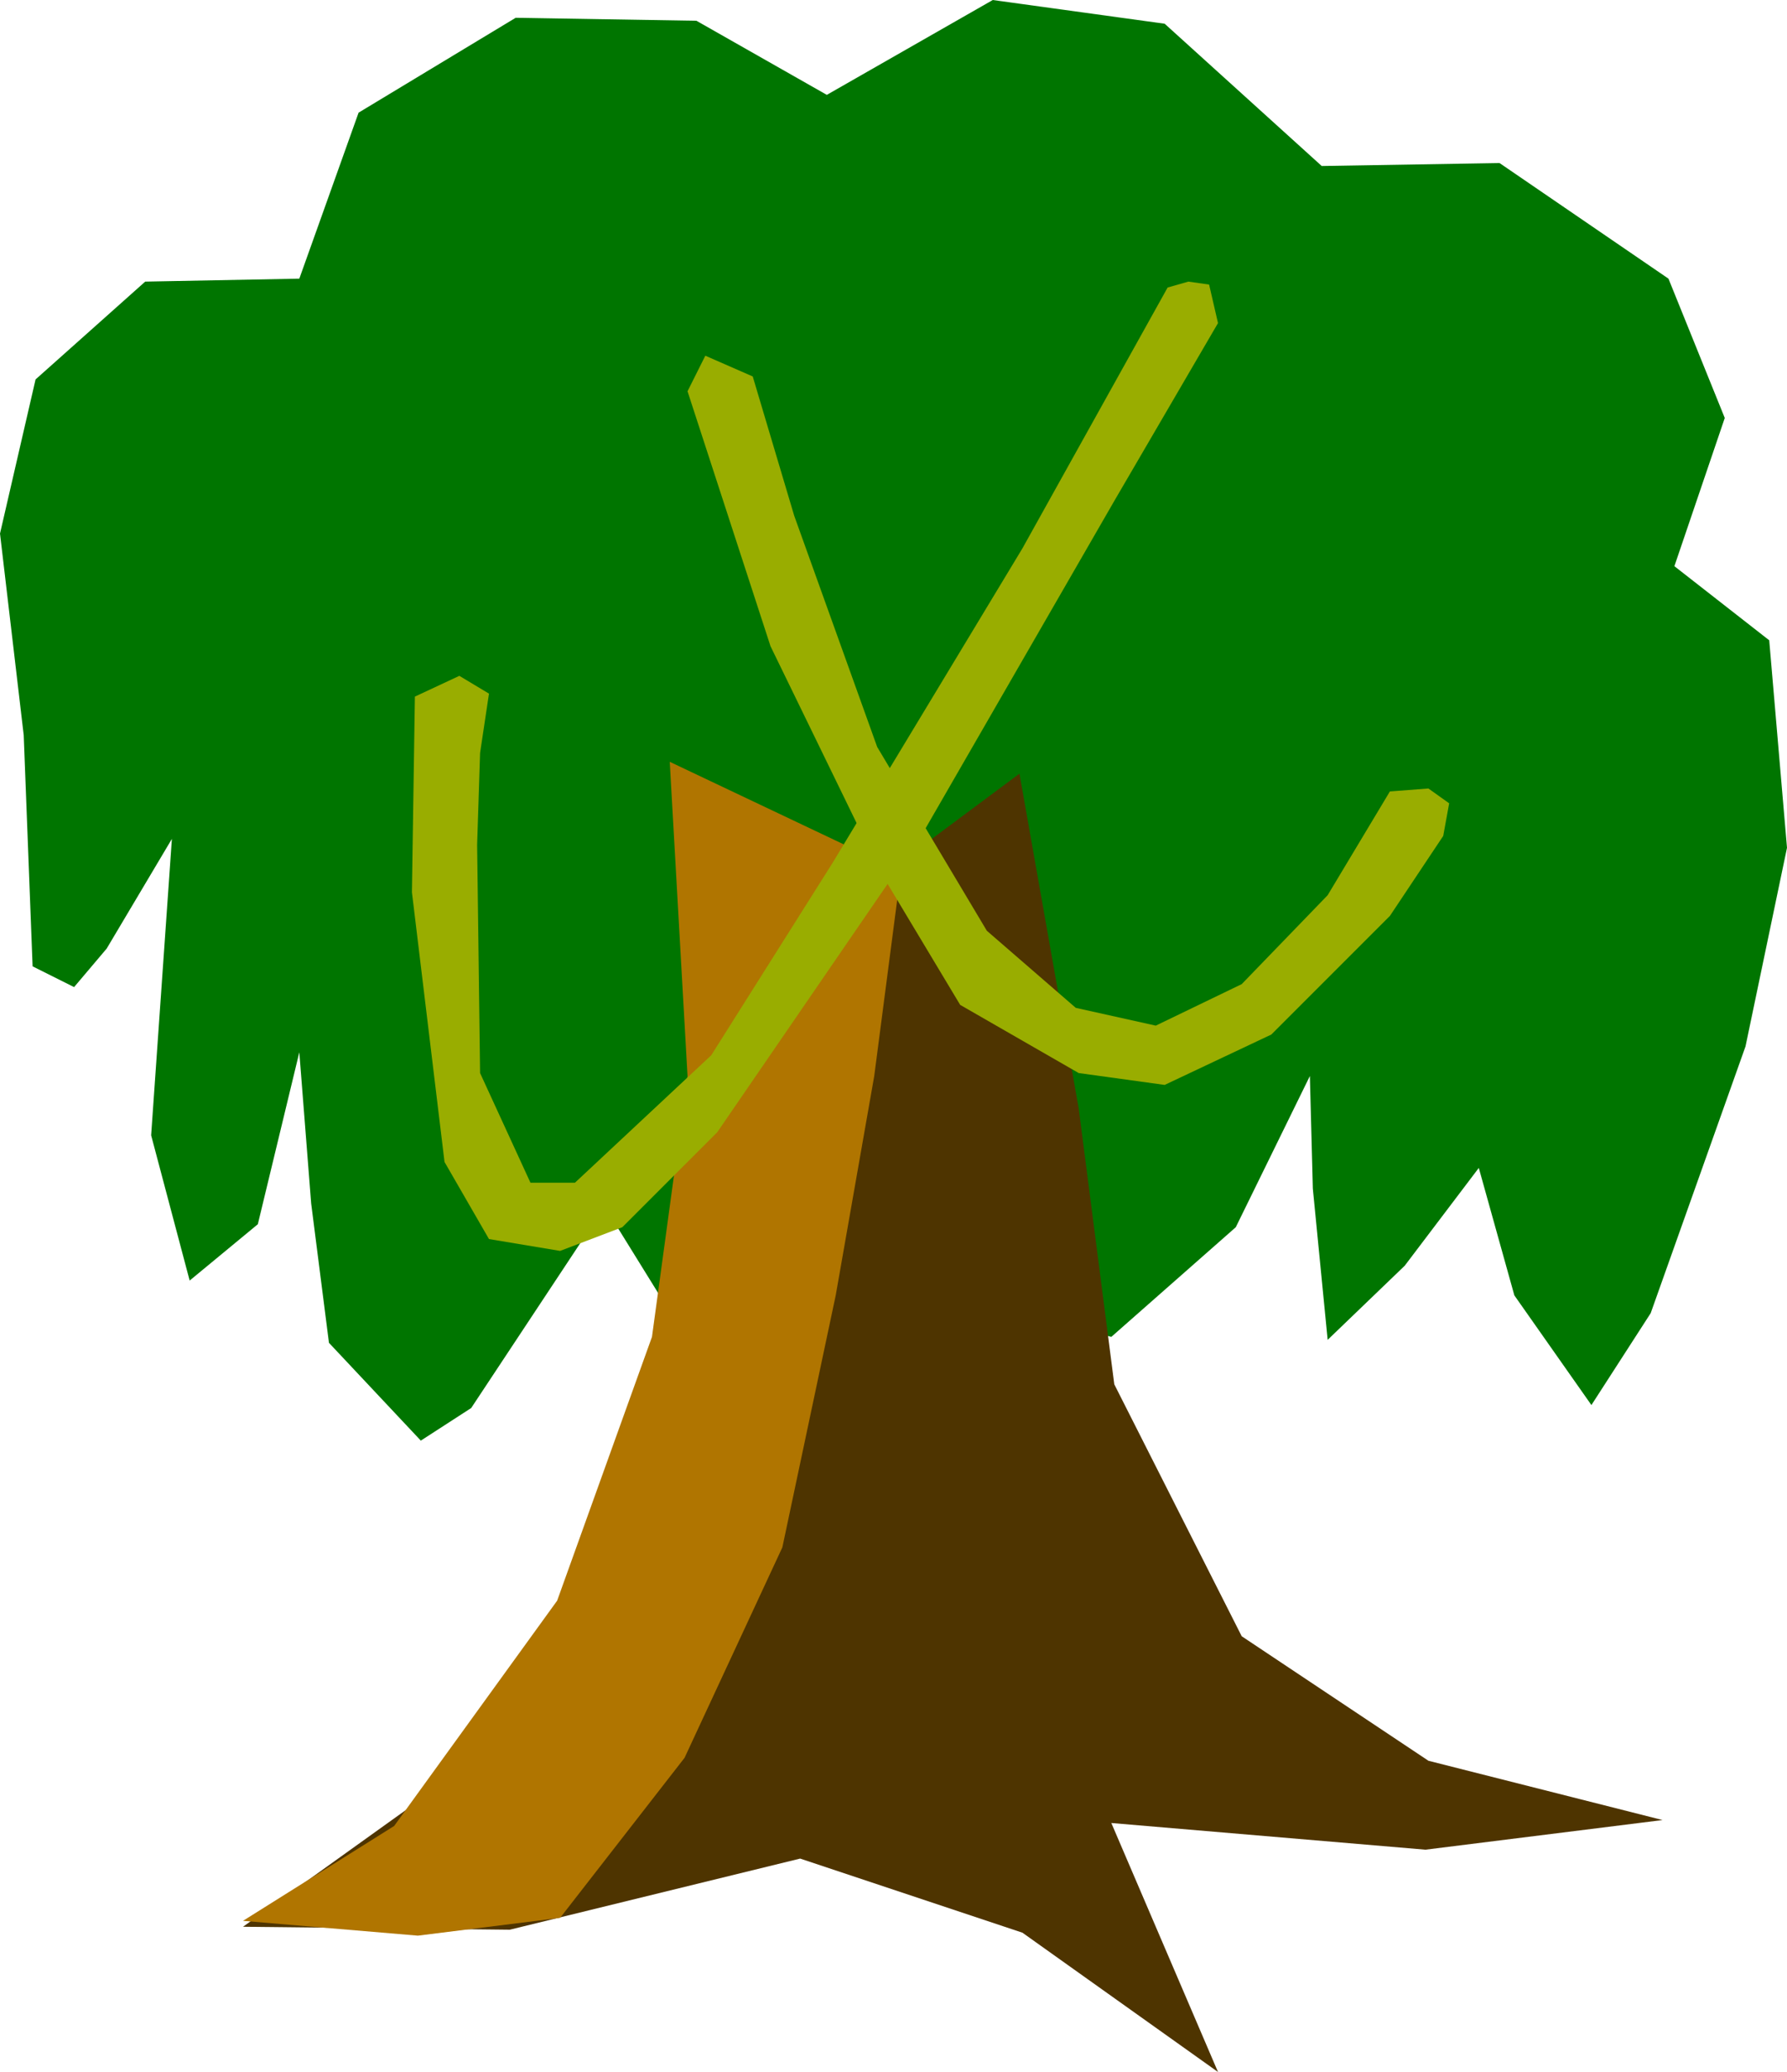
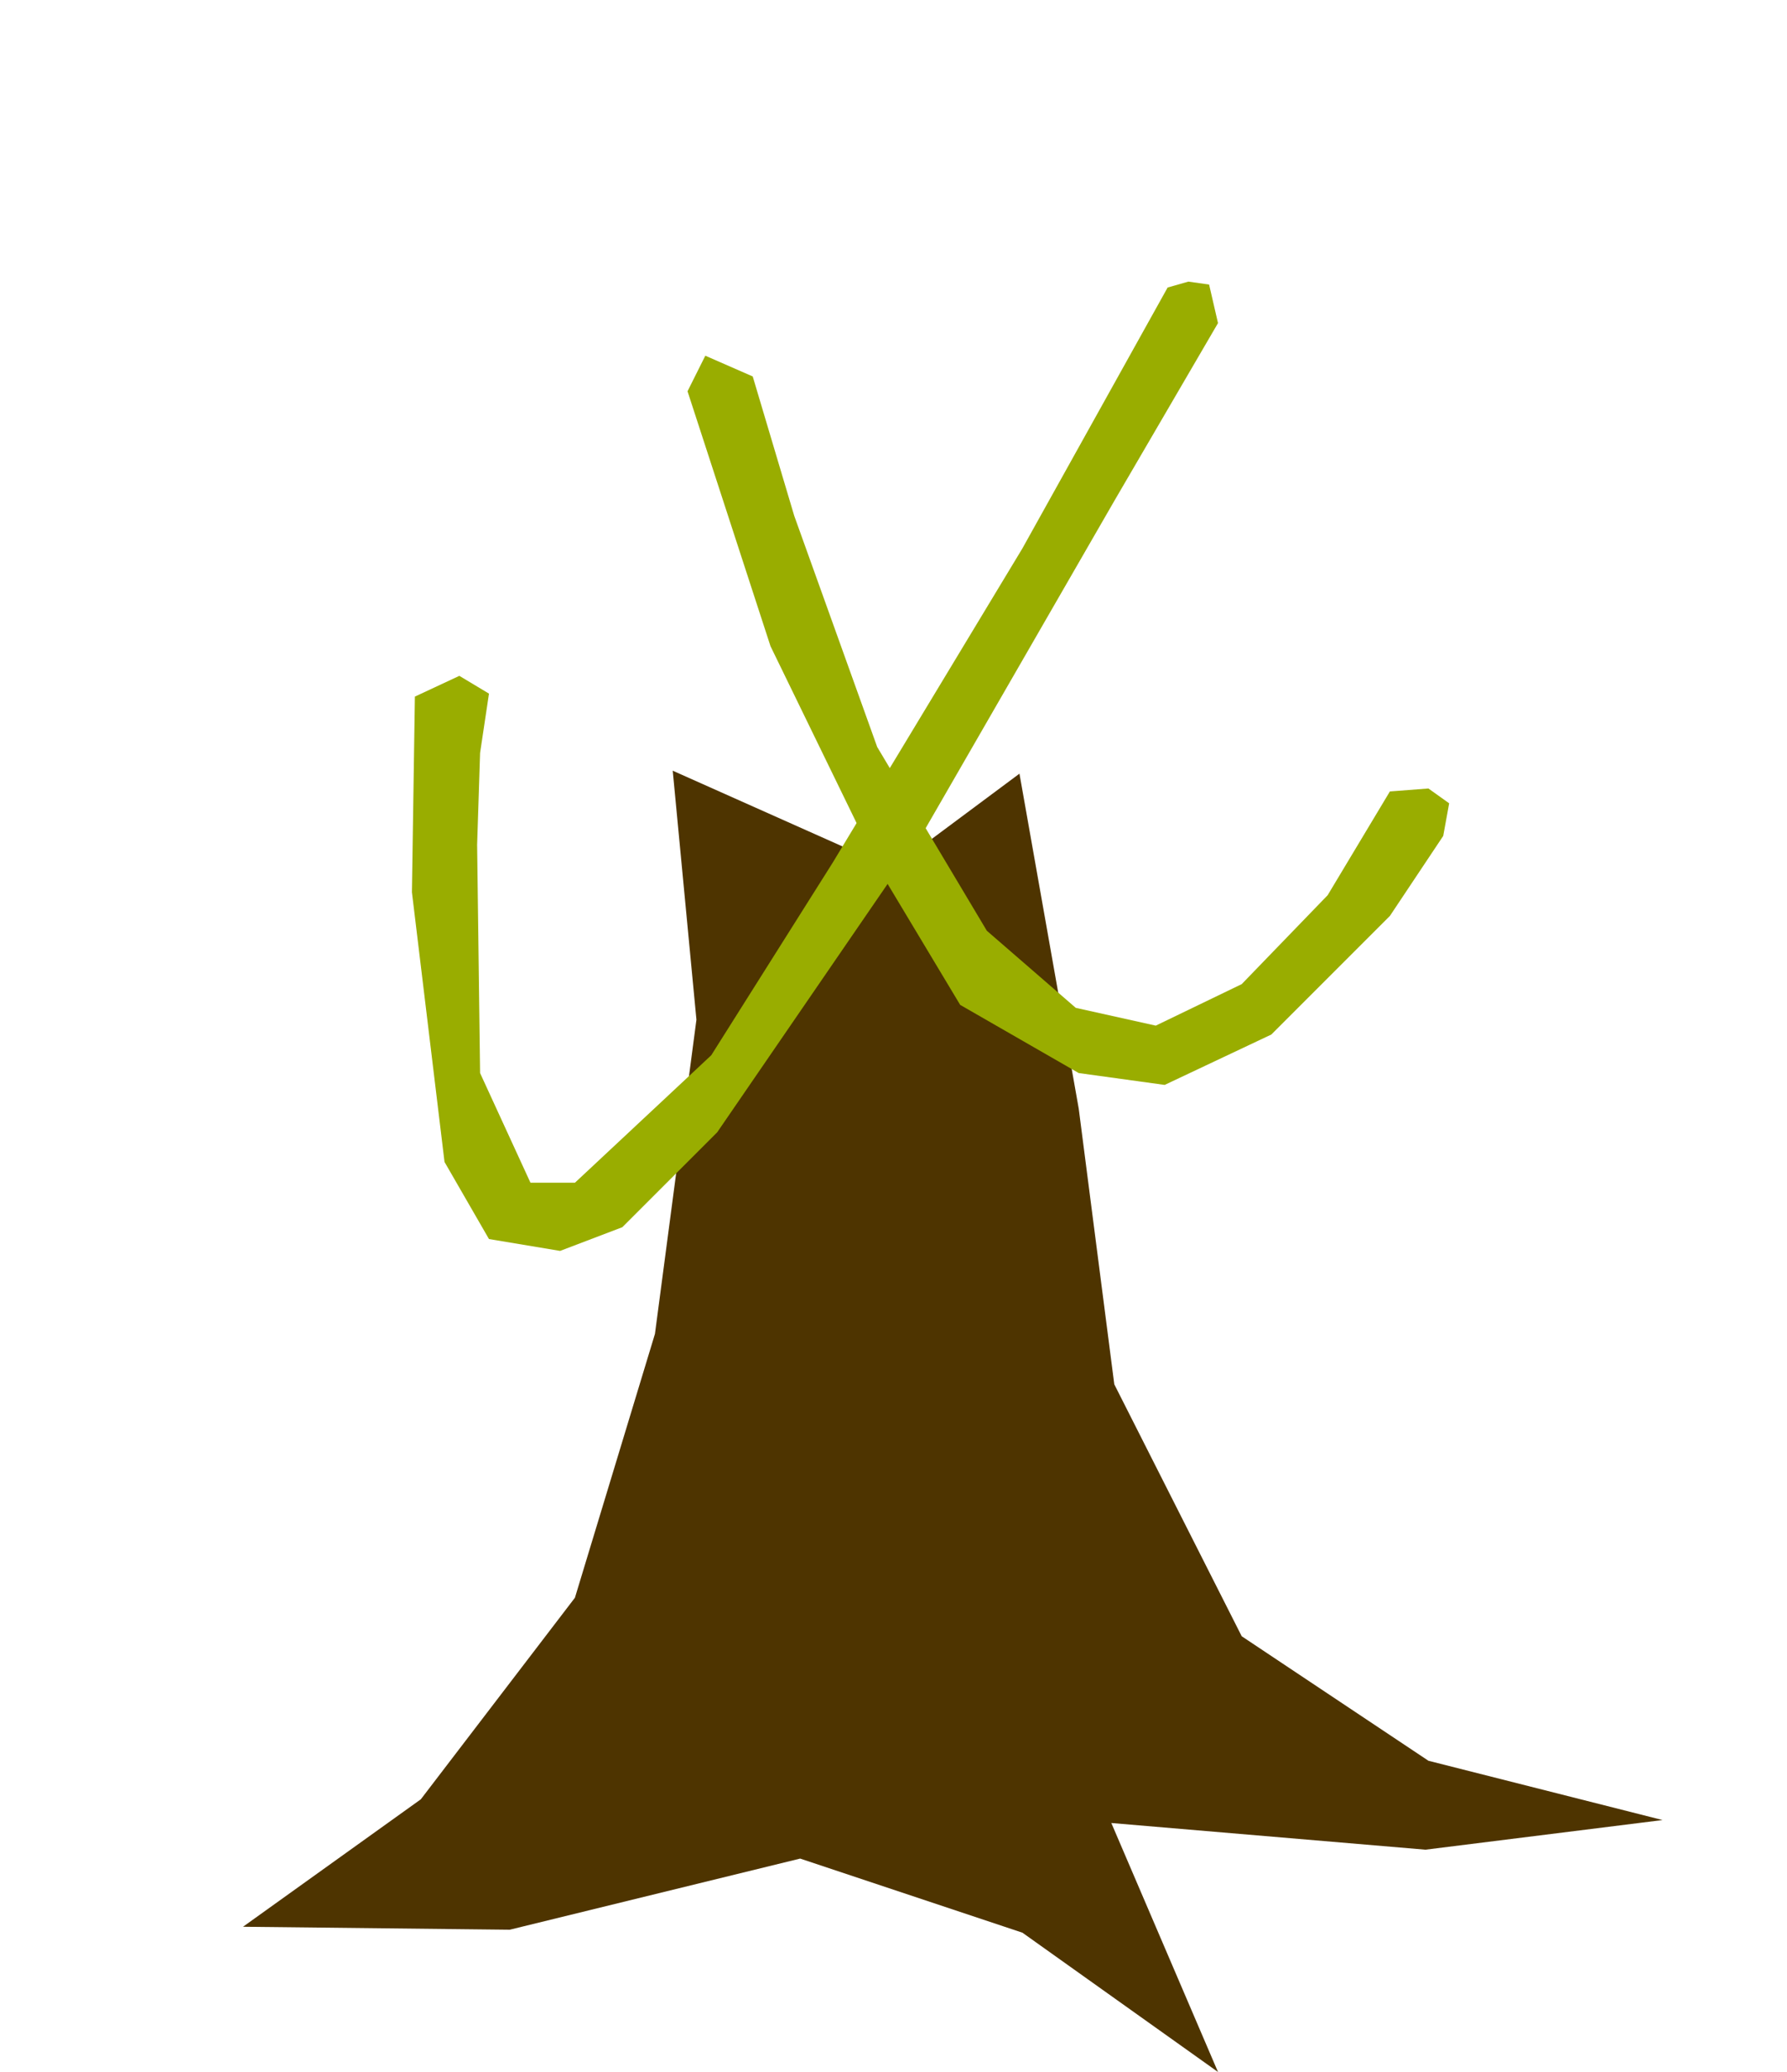
<svg xmlns="http://www.w3.org/2000/svg" xmlns:ns1="http://sodipodi.sourceforge.net/DTD/sodipodi-0.dtd" xmlns:ns2="http://www.inkscape.org/namespaces/inkscape" id="svg25531" width="661.646" height="766.983" viewBox="0 0 661.646 766.983" ns1:docname="Trop_Derevo_2.svg" ns2:version="1.2 (dc2aedaf03, 2022-05-15)">
  <defs id="defs25535" />
  <g ns2:groupmode="layer" ns2:label="Image" id="g25537" transform="translate(-98.753,853.666)">
    <g id="g33384">
-       <path style="fill:#007500;fill-opacity:1;stroke-width:2.646;paint-order:fill markers stroke" d="m 322.594,-407.082 -49.377,74.613 -18.653,12.07 -34.015,-36.209 -6.584,-51.571 -4.389,-55.96 -15.362,63.641 -25.237,20.848 -14.264,-53.766 7.681,-109.726 -24.14,40.599 -12.07,14.264 -15.362,-7.681 -3.292,-85.586 -8.778,-74.613 13.167,-57.057 40.599,-36.209 57.057,-1.097 21.945,-61.446 58.155,-35.112 66.933,1.097 48.279,27.431 61.446,-35.112 63.641,8.778 58.155,52.668 65.835,-1.097 62.544,42.793 20.848,51.571 -18.653,54.863 35.112,27.431 6.584,76.808 -15.362,73.516 -35.112,98.753 -21.945,34.015 -28.529,-40.599 -13.167,-47.182 -27.431,36.209 -28.529,27.431 -5.486,-55.96 -1.097,-41.696 -27.431,55.96 -46.085,40.599 -24.14,-6.584 -19.751,-51.571 -20.848,-57.057 -25.237,94.364 -23.042,35.112 -31.82,6.584 z" id="path25660" />
      <path style="fill:#4e3400;fill-opacity:1;stroke-width:2.646;paint-order:fill markers stroke" d="m 714.314,-179.95 -86.683,-21.945 -69.127,-46.085 -47.182,-93.267 -13.167,-102.045 -21.945,-123.99 -47.182,35.112 -81.197,-36.209 8.778,92.17 -15.362,116.309 -29.626,97.656 -57.057,74.613 -65.835,47.182 98.753,1.097 107.531,-26.334 82.294,27.431 72.419,51.571 -39.501,-92.17 116.309,9.875 z" id="path26079" />
-       <path style="fill:#b07500;fill-opacity:1;stroke-width:2.646;paint-order:fill markers stroke" d="m 188.728,-142.643 64.738,5.486 52.668,-6.584 46.085,-59.252 36.209,-77.905 19.751,-93.267 14.264,-81.197 9.875,-75.711 -85.586,-40.599 6.584,116.309 -13.167,96.559 -35.112,97.656 -60.349,83.392 z" id="path29701" ns1:nodetypes="cccccccccccccc" />
      <path style="fill:#99ad00;fill-opacity:1;stroke-width:2.646;paint-order:fill markers stroke" d="m 377.456,-714.314 -17.556,-7.681 -6.584,13.167 30.723,94.364 40.599,83.392 29.626,49.377 43.89,25.237 31.82,4.389 39.501,-18.653 43.89,-43.89 19.751,-29.626 2.195,-12.07 -7.681,-5.486 -14.264,1.097 -23.042,38.404 -31.82,32.918 -31.82,15.362 -29.626,-6.584 -32.918,-28.529 -40.599,-68.03 -30.723,-85.586 z" id="path29703" />
-       <path style="fill:#99ad00;fill-opacity:1;stroke-width:2.646;paint-order:fill markers stroke" d="m 531.072,-747.232 -53.766,96.559 -70.224,116.309 -44.988,71.322 -50.474,47.182 H 295.162 l -18.653,-40.599 -1.097,-84.489 1.097,-34.015 3.292,-21.945 -10.973,-6.584 -16.459,7.681 -1.097,72.419 12.07,99.85 16.459,28.529 26.334,4.389 23.042,-8.778 35.112,-35.112 76.808,-111.92 70.224,-121.796 38.404,-65.835 -3.292,-14.264 -7.681,-1.097 z" id="path33377" />
+       <path style="fill:#99ad00;fill-opacity:1;stroke-width:2.646;paint-order:fill markers stroke" d="m 531.072,-747.232 -53.766,96.559 -70.224,116.309 -44.988,71.322 -50.474,47.182 H 295.162 l -18.653,-40.599 -1.097,-84.489 1.097,-34.015 3.292,-21.945 -10.973,-6.584 -16.459,7.681 -1.097,72.419 12.07,99.85 16.459,28.529 26.334,4.389 23.042,-8.778 35.112,-35.112 76.808,-111.92 70.224,-121.796 38.404,-65.835 -3.292,-14.264 -7.681,-1.097 " id="path33377" />
    </g>
  </g>
</svg>